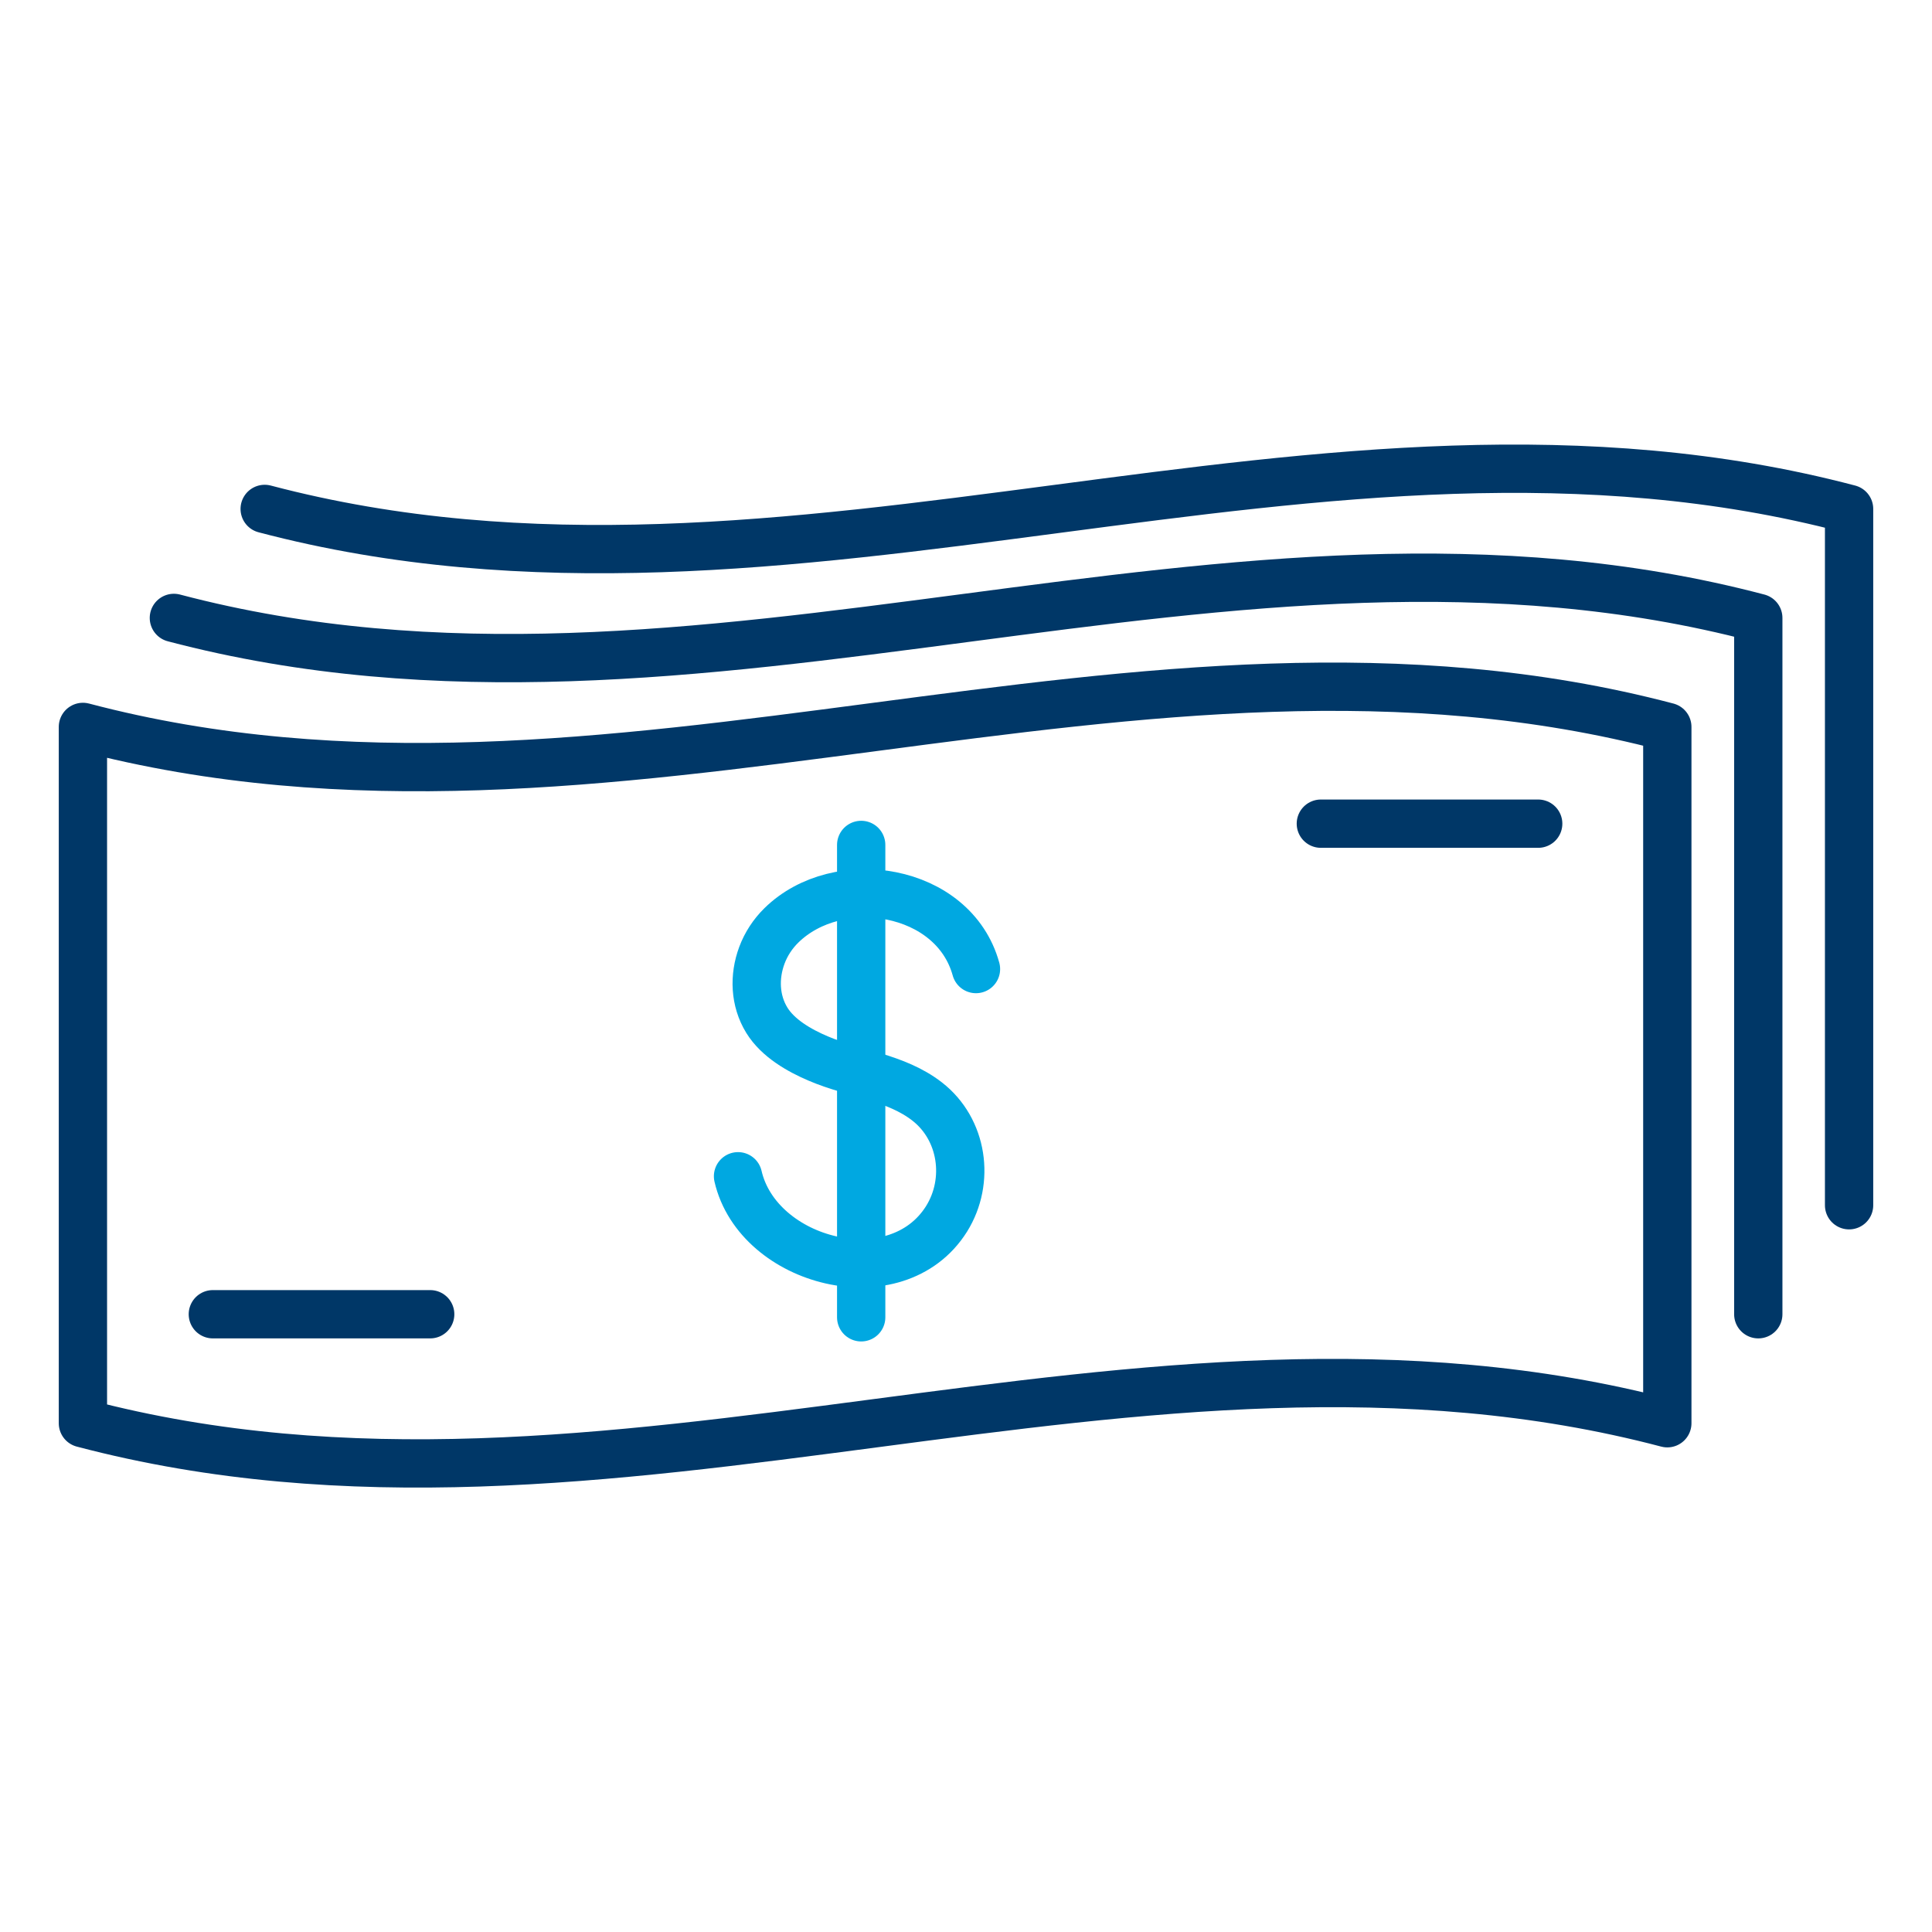
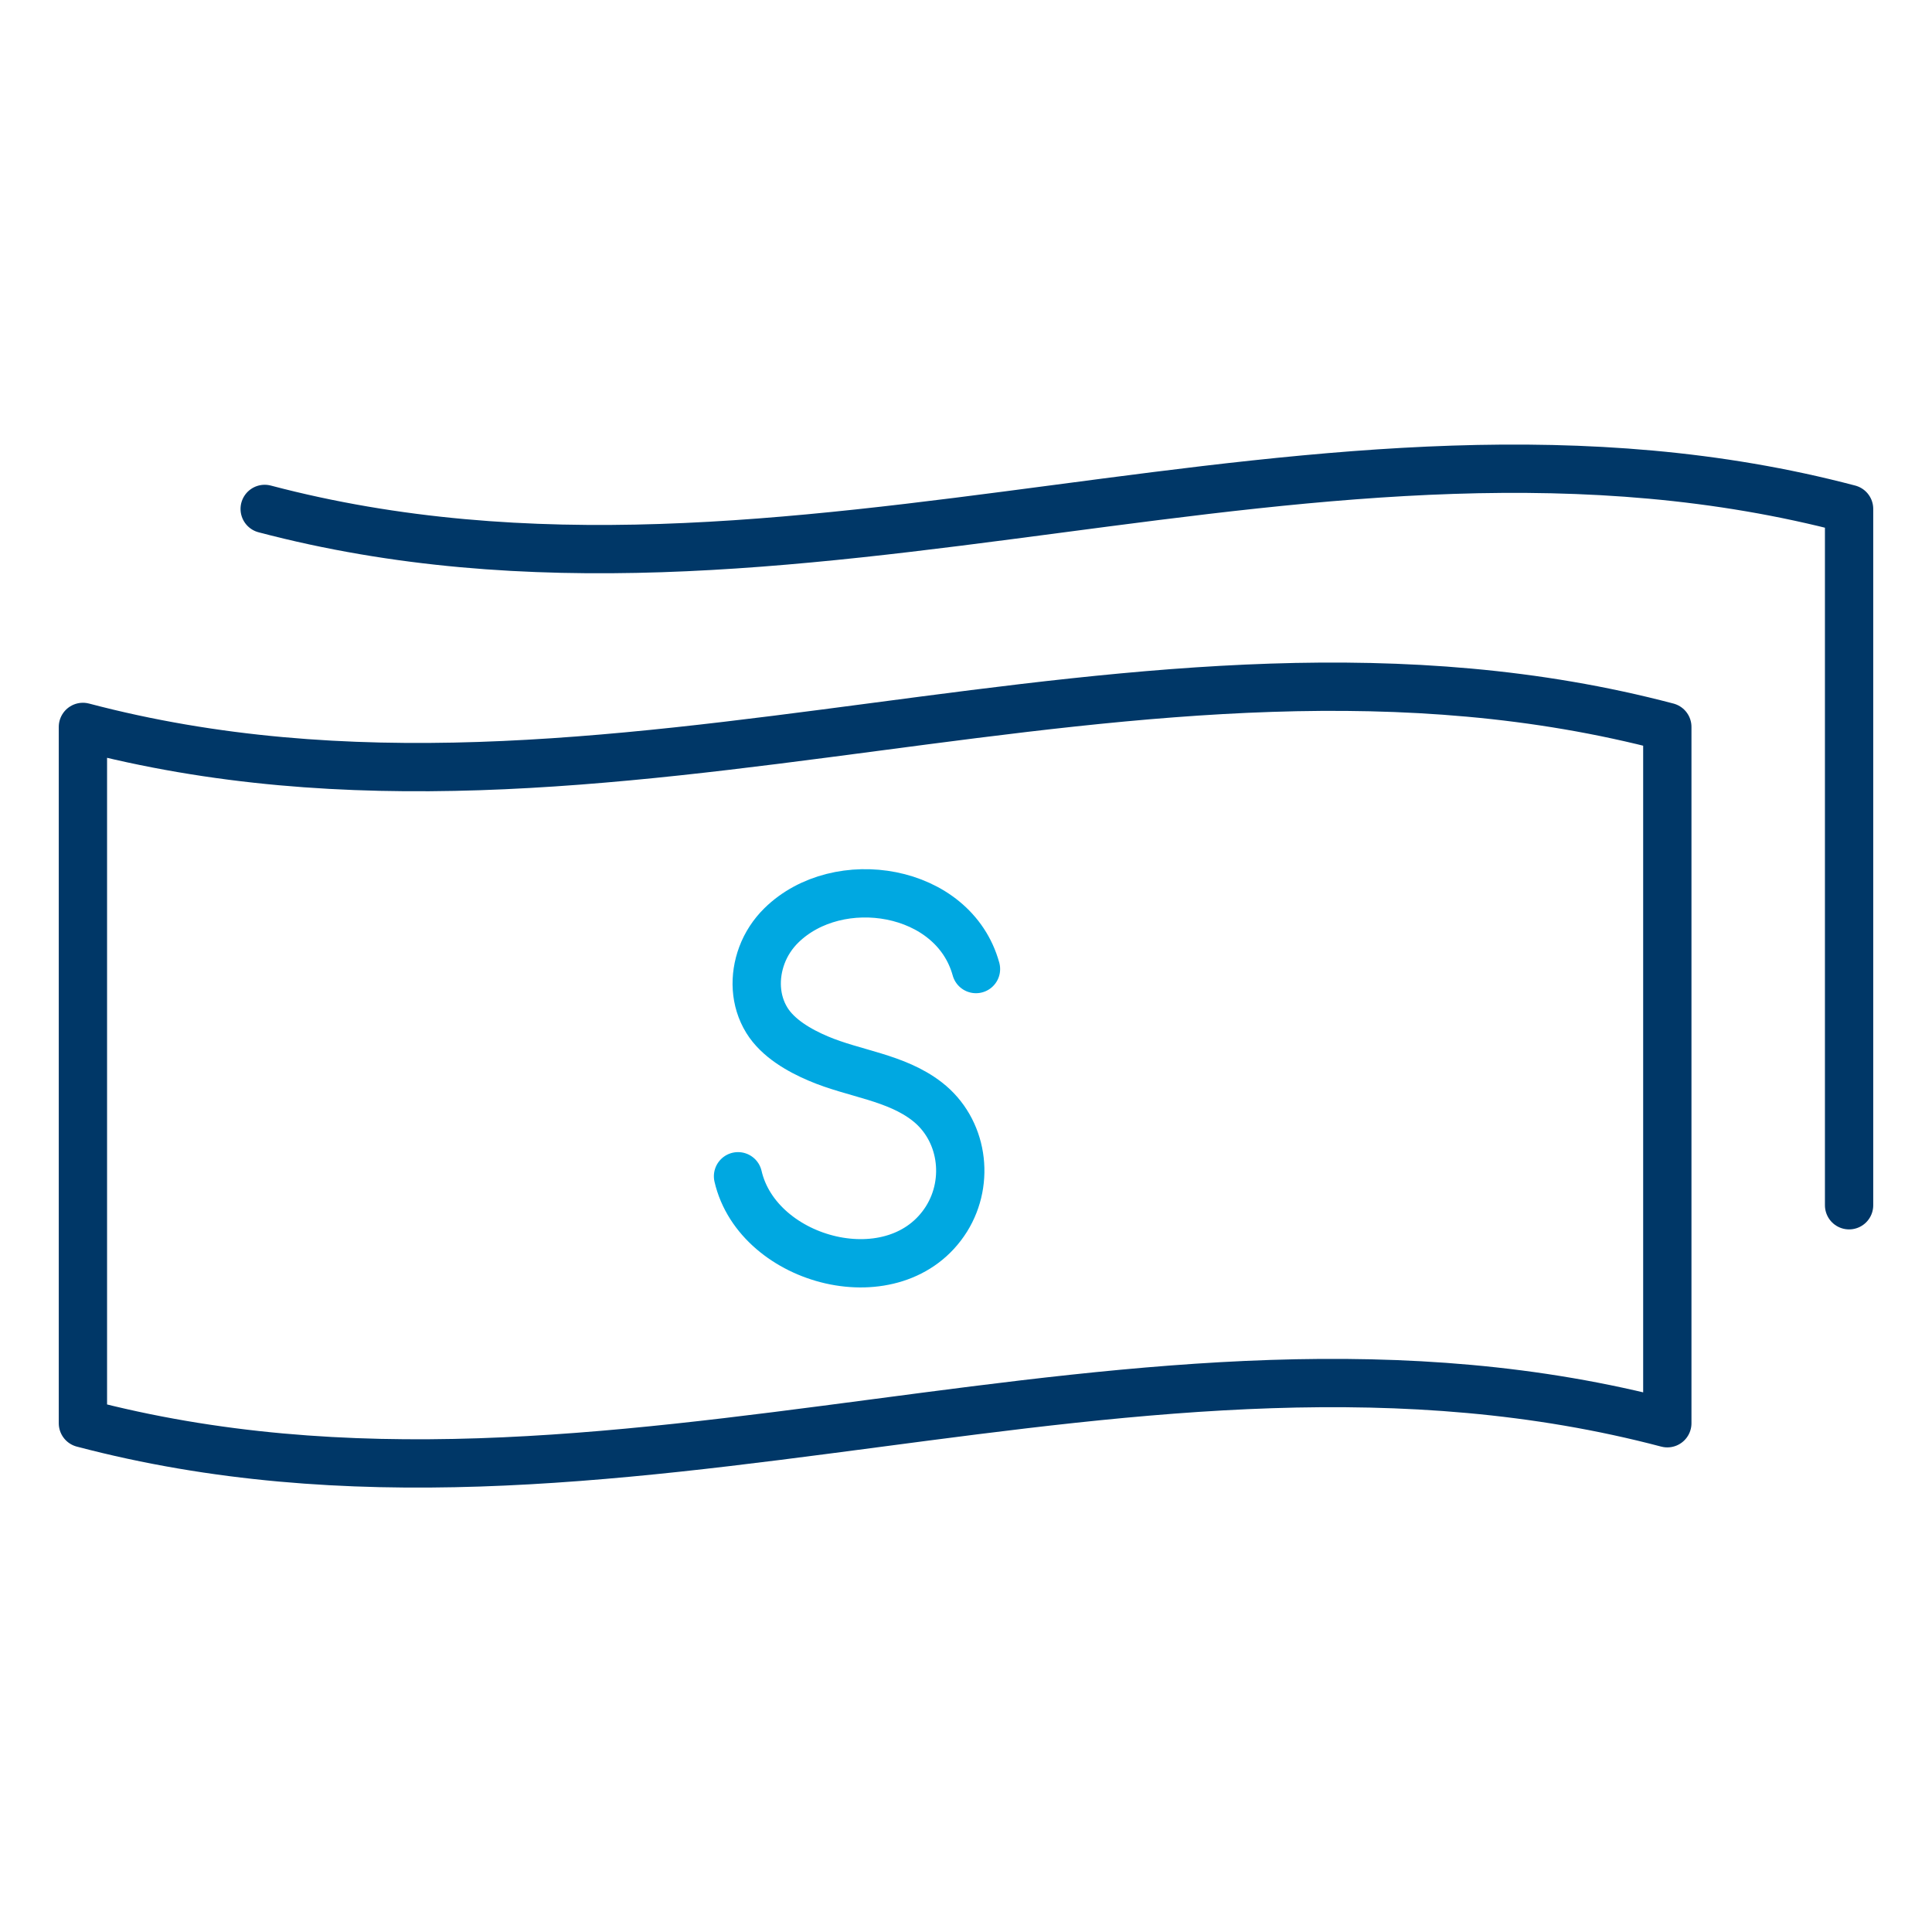
<svg xmlns="http://www.w3.org/2000/svg" id="Layer_1" viewBox="0 0 120 120">
  <defs>
    <style>.cls-1,.cls-2,.cls-3{fill:none;}.cls-2{stroke:#00a8e1;stroke-miterlimit:10;}.cls-2,.cls-3{stroke-linecap:round;stroke-width:3px;}.cls-3{stroke:#003767;stroke-linejoin:round;}</style>
  </defs>
-   <rect class="cls-1" x="2.61" y="2.61" width="114.79" height="114.79" />
  <g>
    <g>
      <path class="cls-2" d="m60.62,60.19c-1.39-5.04-8.57-6.17-12.09-2.71-.53.52-.95,1.16-1.21,1.86-.49,1.32-.44,2.81.31,4.03.69,1.12,2.02,1.88,3.2,2.38,2.22.95,4.81,1.15,6.76,2.67,2.21,1.72,2.68,4.92,1.2,7.29-3.11,4.95-11.71,2.72-12.95-2.65" />
-       <line class="cls-2" x1="53.49" y1="52.48" x2="53.49" y2="81.82" />
    </g>
    <path class="cls-3" d="m103.56,88.4c-32.8-8.65-65.6,8.65-98.41,0v-43.25c32.8,8.65,65.6-8.65,98.41,0v43.25Z" />
-     <path class="cls-3" d="m10.8,38.38c32.8,8.65,65.6-8.65,98.41,0v43.25" />
    <path class="cls-3" d="m16.44,31.61c32.8,8.65,65.6-8.65,98.41,0v43.25" />
-     <line class="cls-3" x1="13.22" y1="81.63" x2="26.72" y2="81.63" />
-     <line class="cls-3" x1="82.04" y1="51.16" x2="95.54" y2="51.16" />
  </g>
</svg>